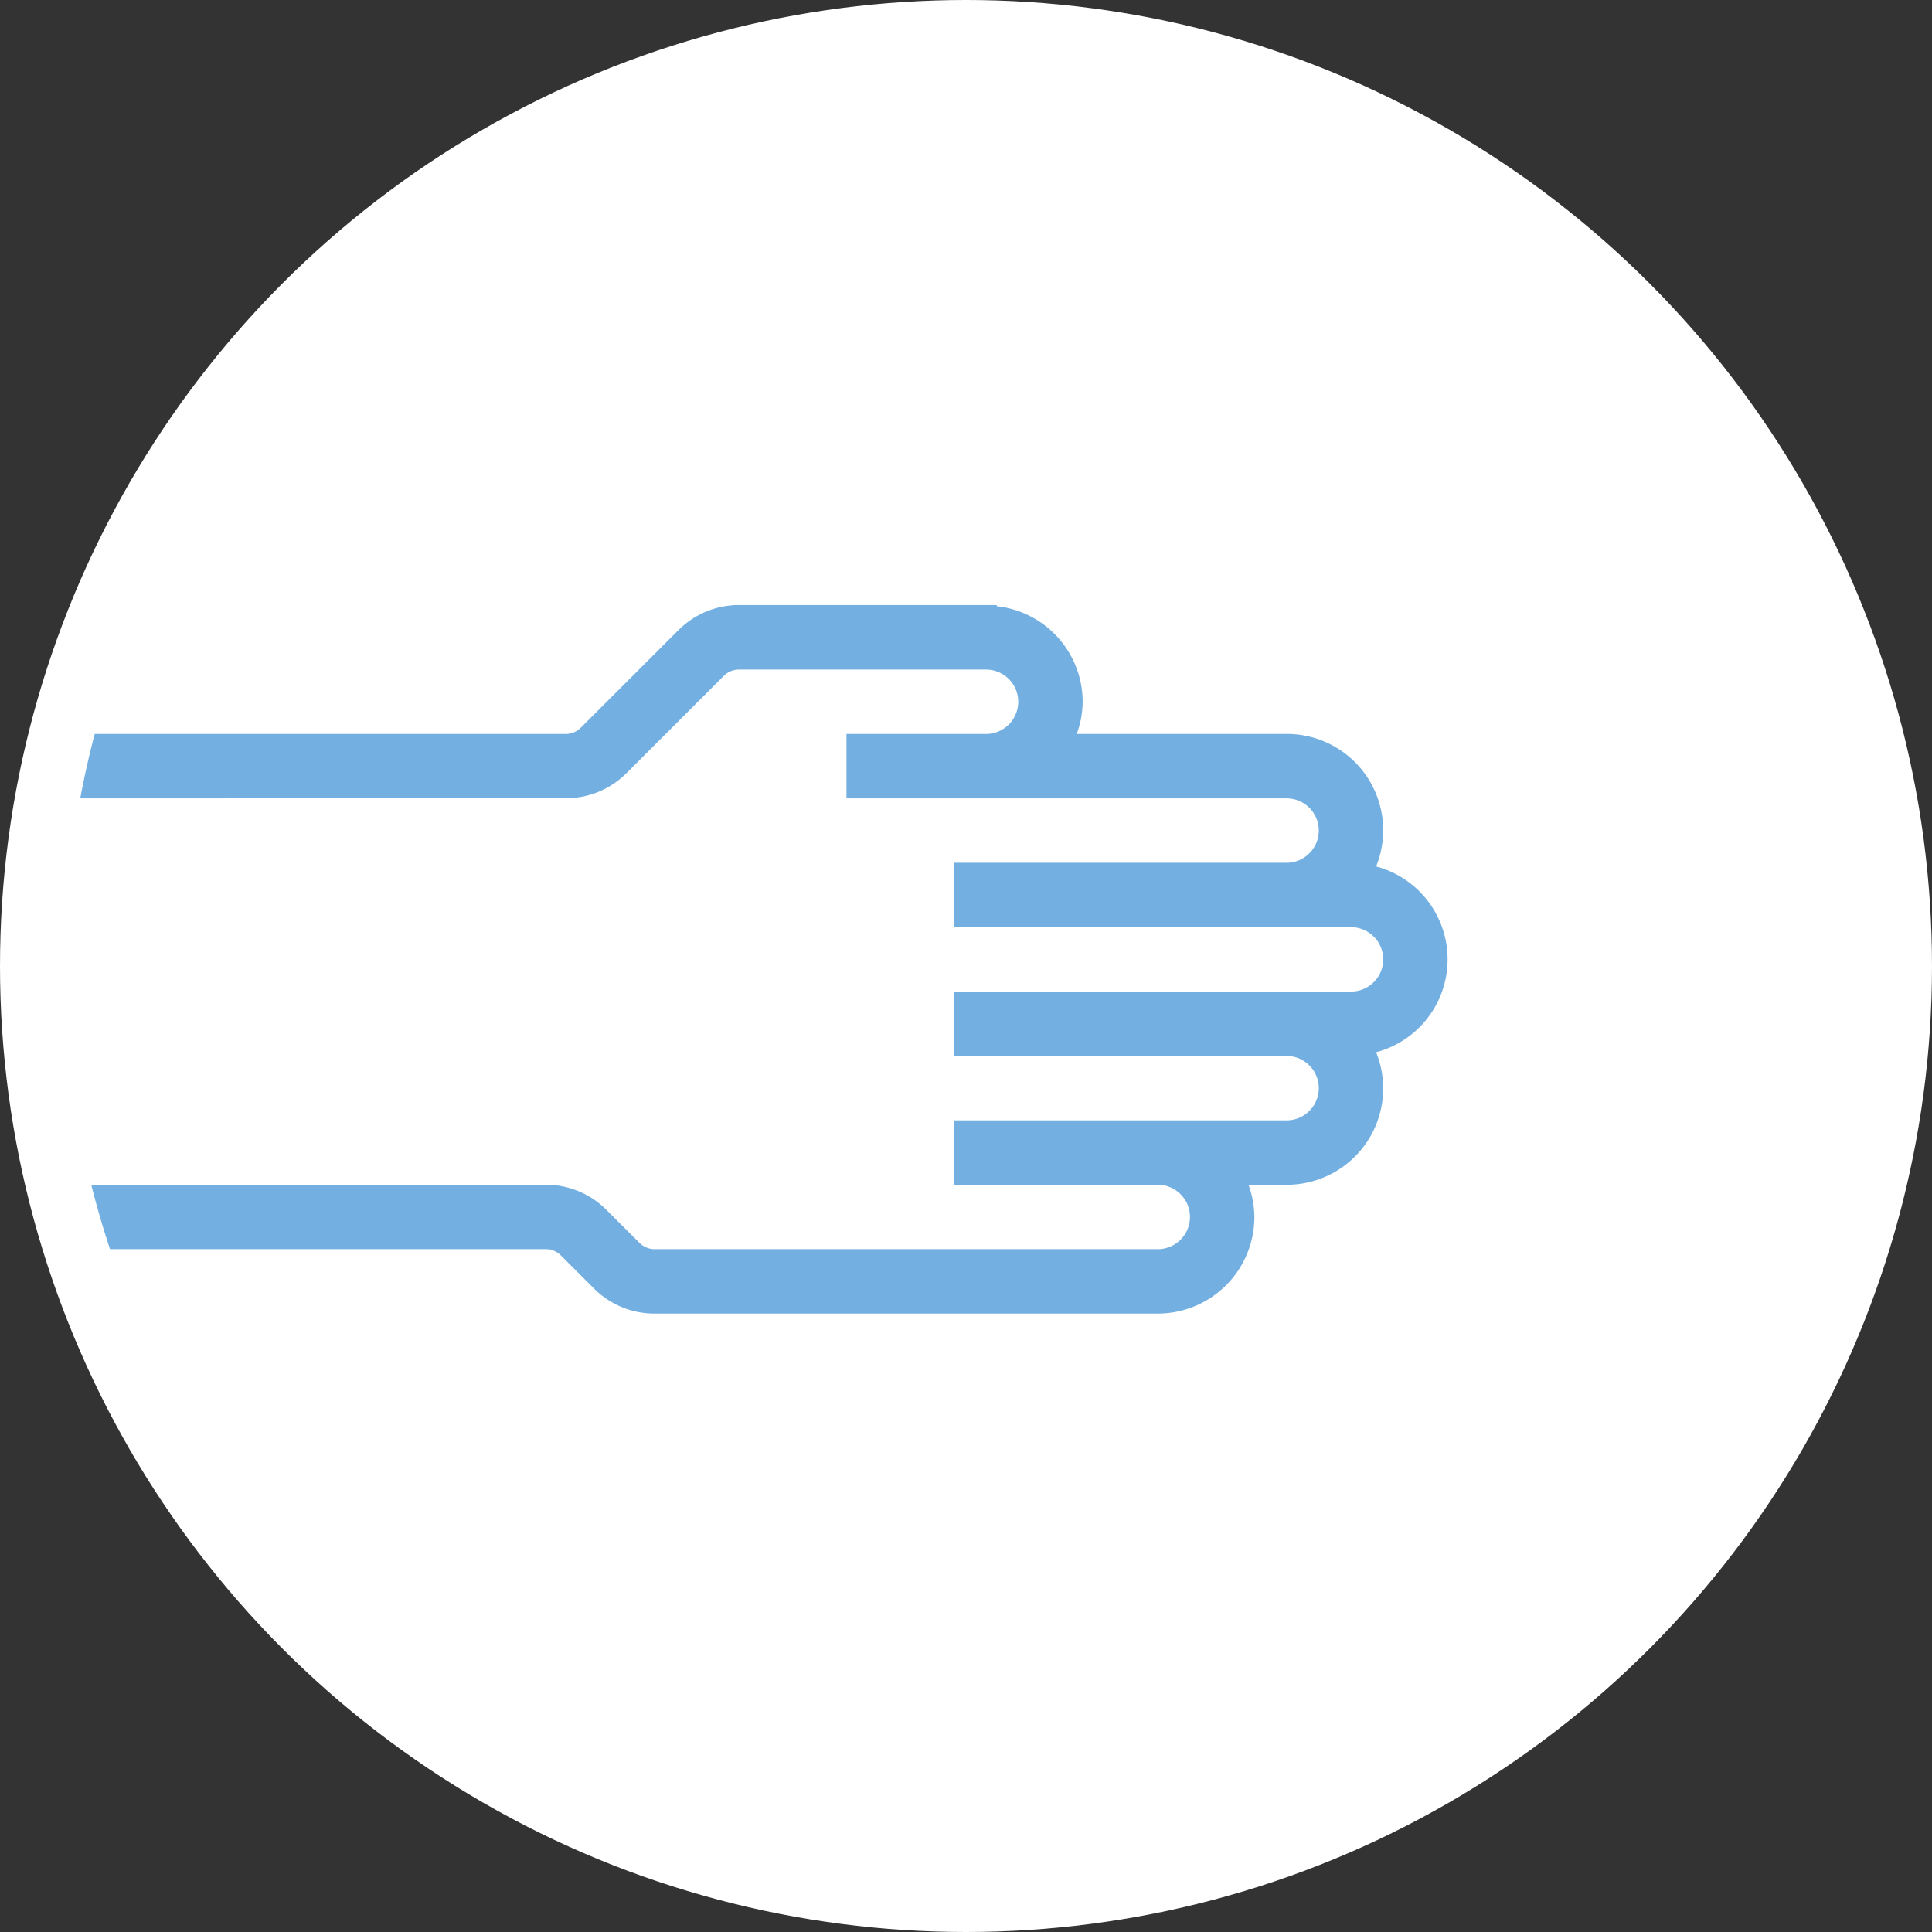
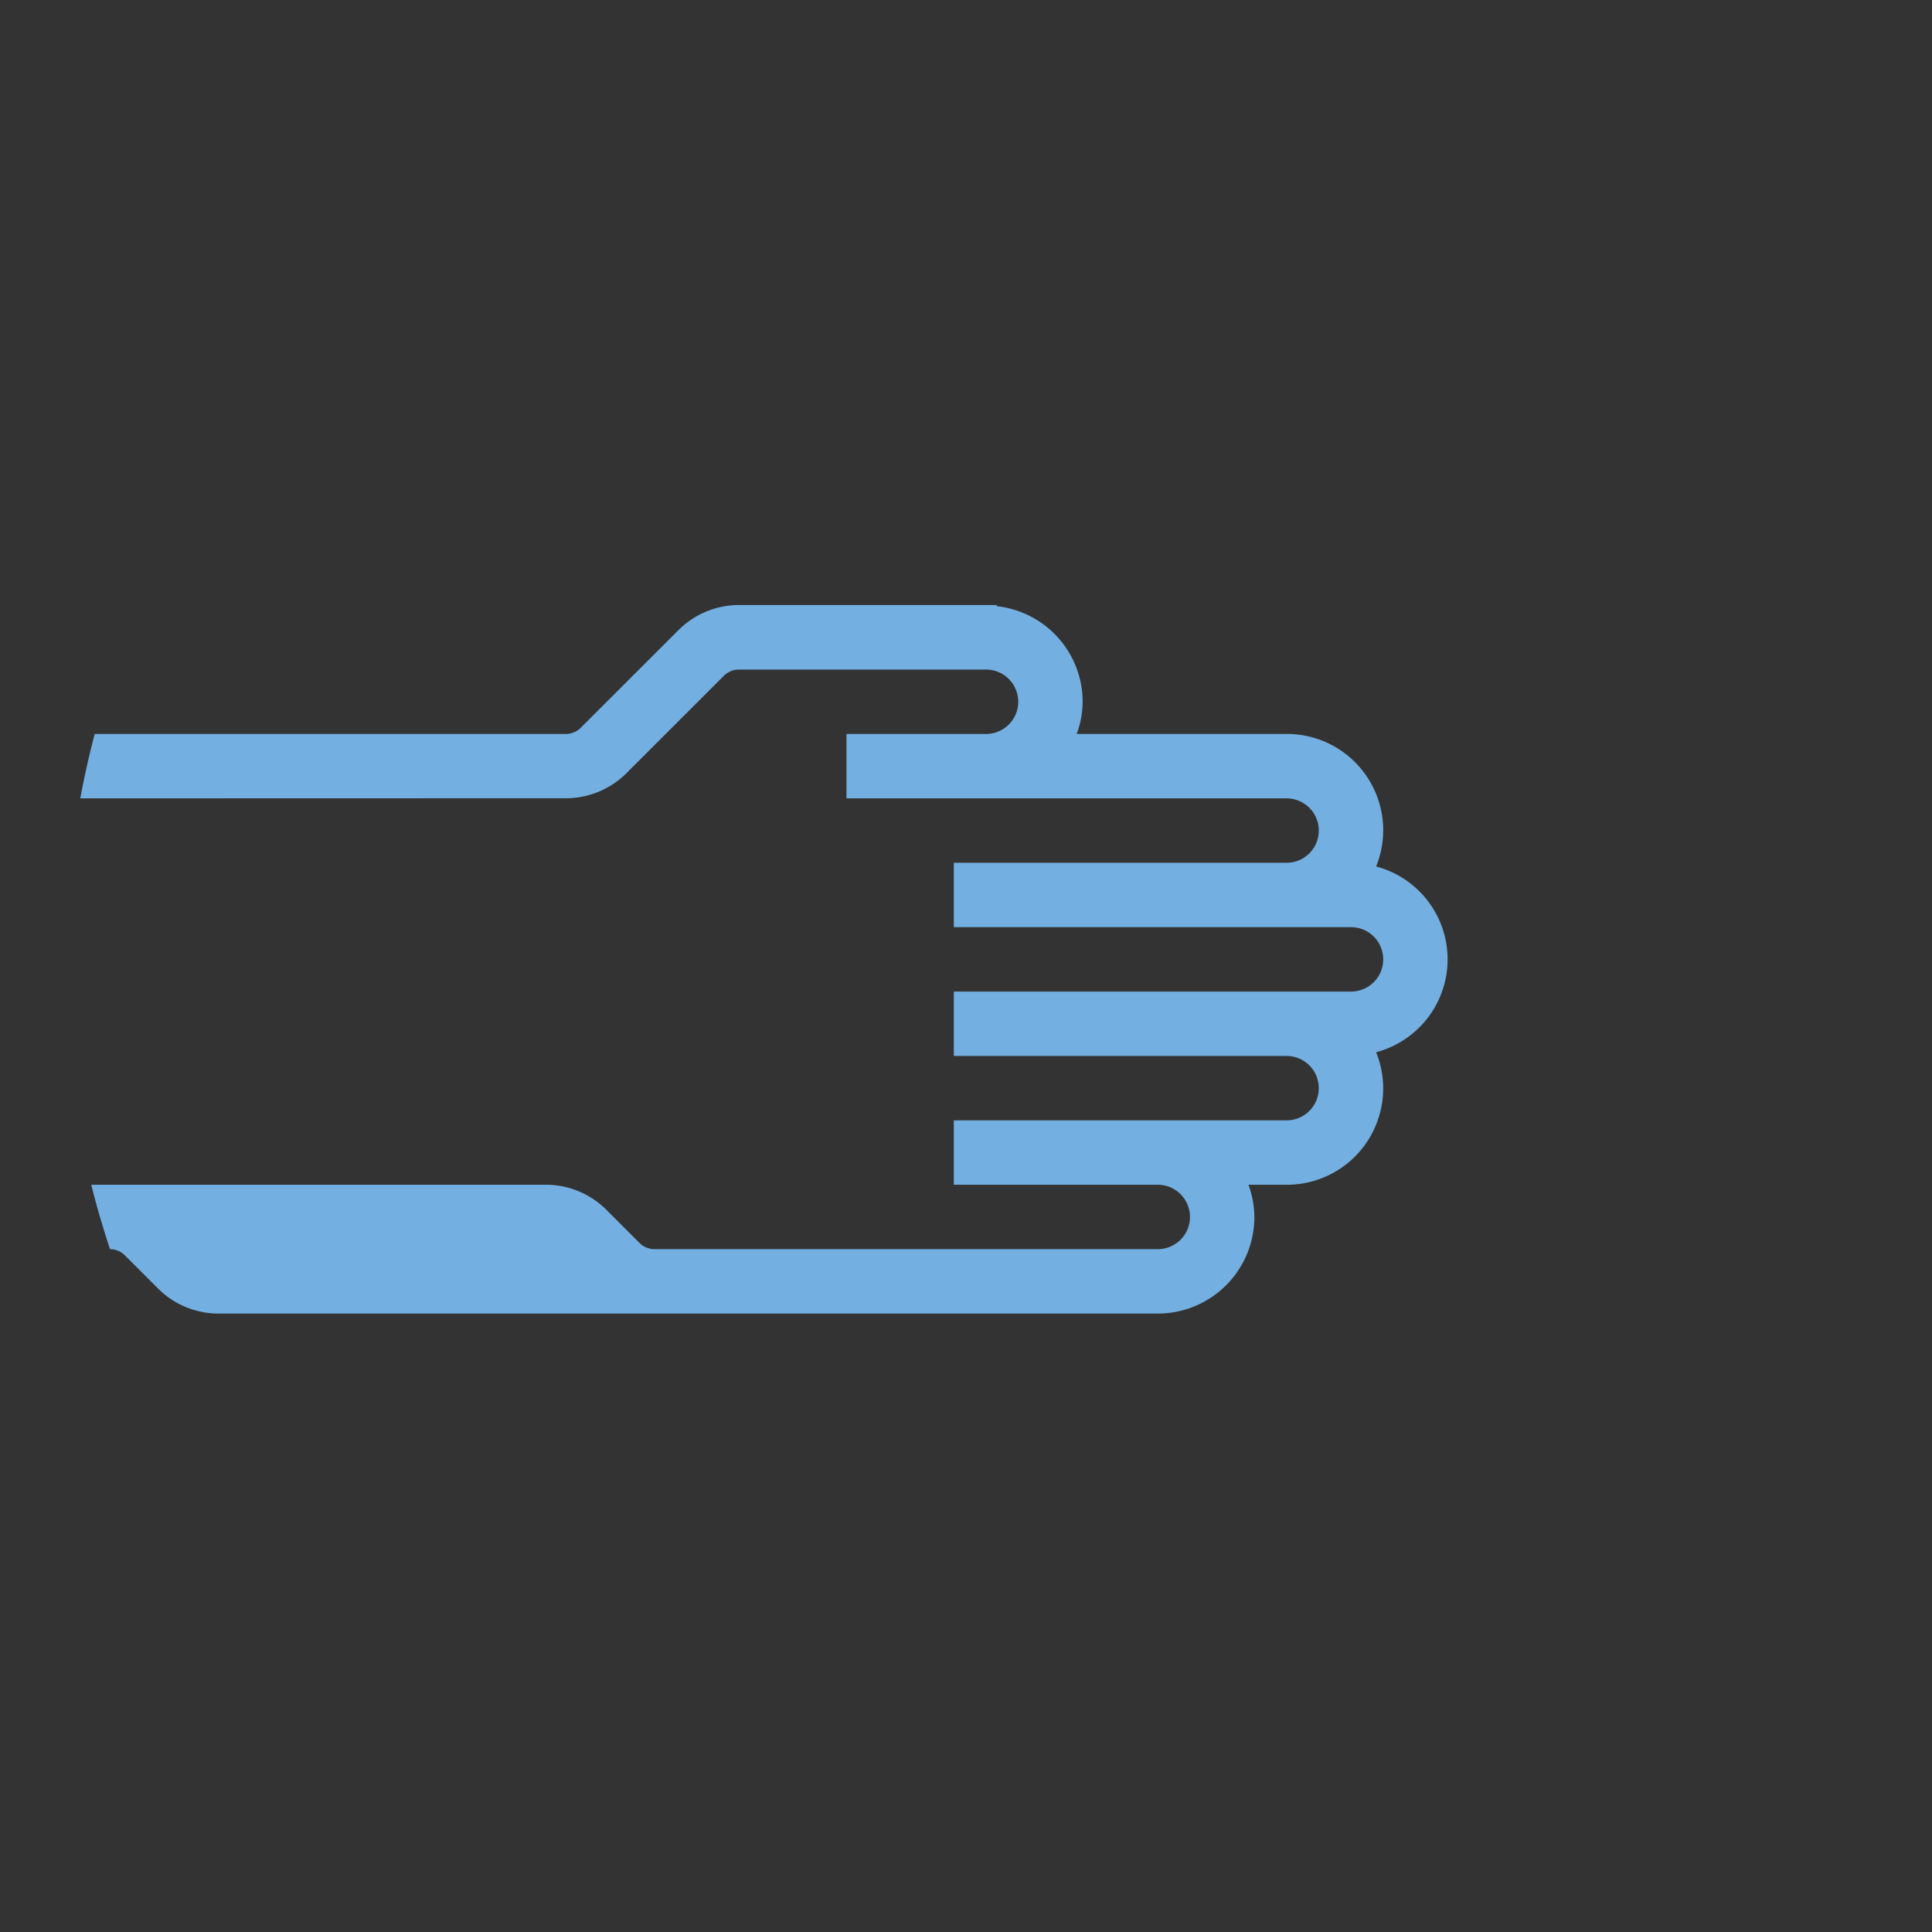
<svg xmlns="http://www.w3.org/2000/svg" id="Ebene_1" data-name="Ebene 1" width="60" height="60" viewBox="0 0 60 60">
  <rect x="0" y="0" width="60" height="60" fill="#333333" stroke="none" />
  <defs>
    <style>.cls-1{fill:#fff;}.cls-2{fill:#73afe1;}</style>
  </defs>
  <title>projecticon-23</title>
-   <circle class="cls-1" cx="30" cy="30" r="30" />
-   <path class="cls-2" d="M17.62,24.79v0a2.66,2.66,0,0,0,1.808-.752l0,0,.023-.023.007-.006h0l3.024-3.023h0a.663.663,0,0,1,.472-.192h7.668a1,1,0,0,1,0,2H26.288v2H39.956a1,1,0,0,1,0,2H29.622v2H41.957a1,1,0,0,1,0,2H29.622v2H39.956a1,1,0,0,1,0,2H29.622v2h6.334a1,1,0,0,1,0,2H20.334a.668.668,0,0,1-.472-.192h0l-1.025-1.025a2.659,2.659,0,0,0-1.883-.784H2.834c.169.677.365,1.343.582,2H16.954a.664.664,0,0,1,.469.2l1.042,1.042,0,0a2.653,2.653,0,0,0,1.82.759v0H35.956a3,3,0,0,0,3-3,2.959,2.959,0,0,0-.184-1h1.184a2.992,2.992,0,0,0,2.781-4.116,2.984,2.984,0,0,0,0-5.769,2.991,2.991,0,0,0-2.781-4.116H33.439a2.958,2.958,0,0,0,.184-1,2.99,2.99,0,0,0-2.667-2.967V18.79h-8a2.657,2.657,0,0,0-1.885.778h0l-3.028,3.026a.664.664,0,0,1-.465.2H2.942c-.175.657-.323,1.325-.45,2Z" />
+   <path class="cls-2" d="M17.62,24.79v0a2.66,2.66,0,0,0,1.808-.752l0,0,.023-.023.007-.006h0l3.024-3.023h0a.663.663,0,0,1,.472-.192h7.668a1,1,0,0,1,0,2H26.288v2H39.956a1,1,0,0,1,0,2H29.622v2H41.957a1,1,0,0,1,0,2H29.622v2H39.956a1,1,0,0,1,0,2H29.622v2h6.334a1,1,0,0,1,0,2H20.334a.668.668,0,0,1-.472-.192h0l-1.025-1.025a2.659,2.659,0,0,0-1.883-.784H2.834c.169.677.365,1.343.582,2a.664.664,0,0,1,.469.2l1.042,1.042,0,0a2.653,2.653,0,0,0,1.82.759v0H35.956a3,3,0,0,0,3-3,2.959,2.959,0,0,0-.184-1h1.184a2.992,2.992,0,0,0,2.781-4.116,2.984,2.984,0,0,0,0-5.769,2.991,2.991,0,0,0-2.781-4.116H33.439a2.958,2.958,0,0,0,.184-1,2.99,2.99,0,0,0-2.667-2.967V18.79h-8a2.657,2.657,0,0,0-1.885.778h0l-3.028,3.026a.664.664,0,0,1-.465.2H2.942c-.175.657-.323,1.325-.45,2Z" />
</svg>